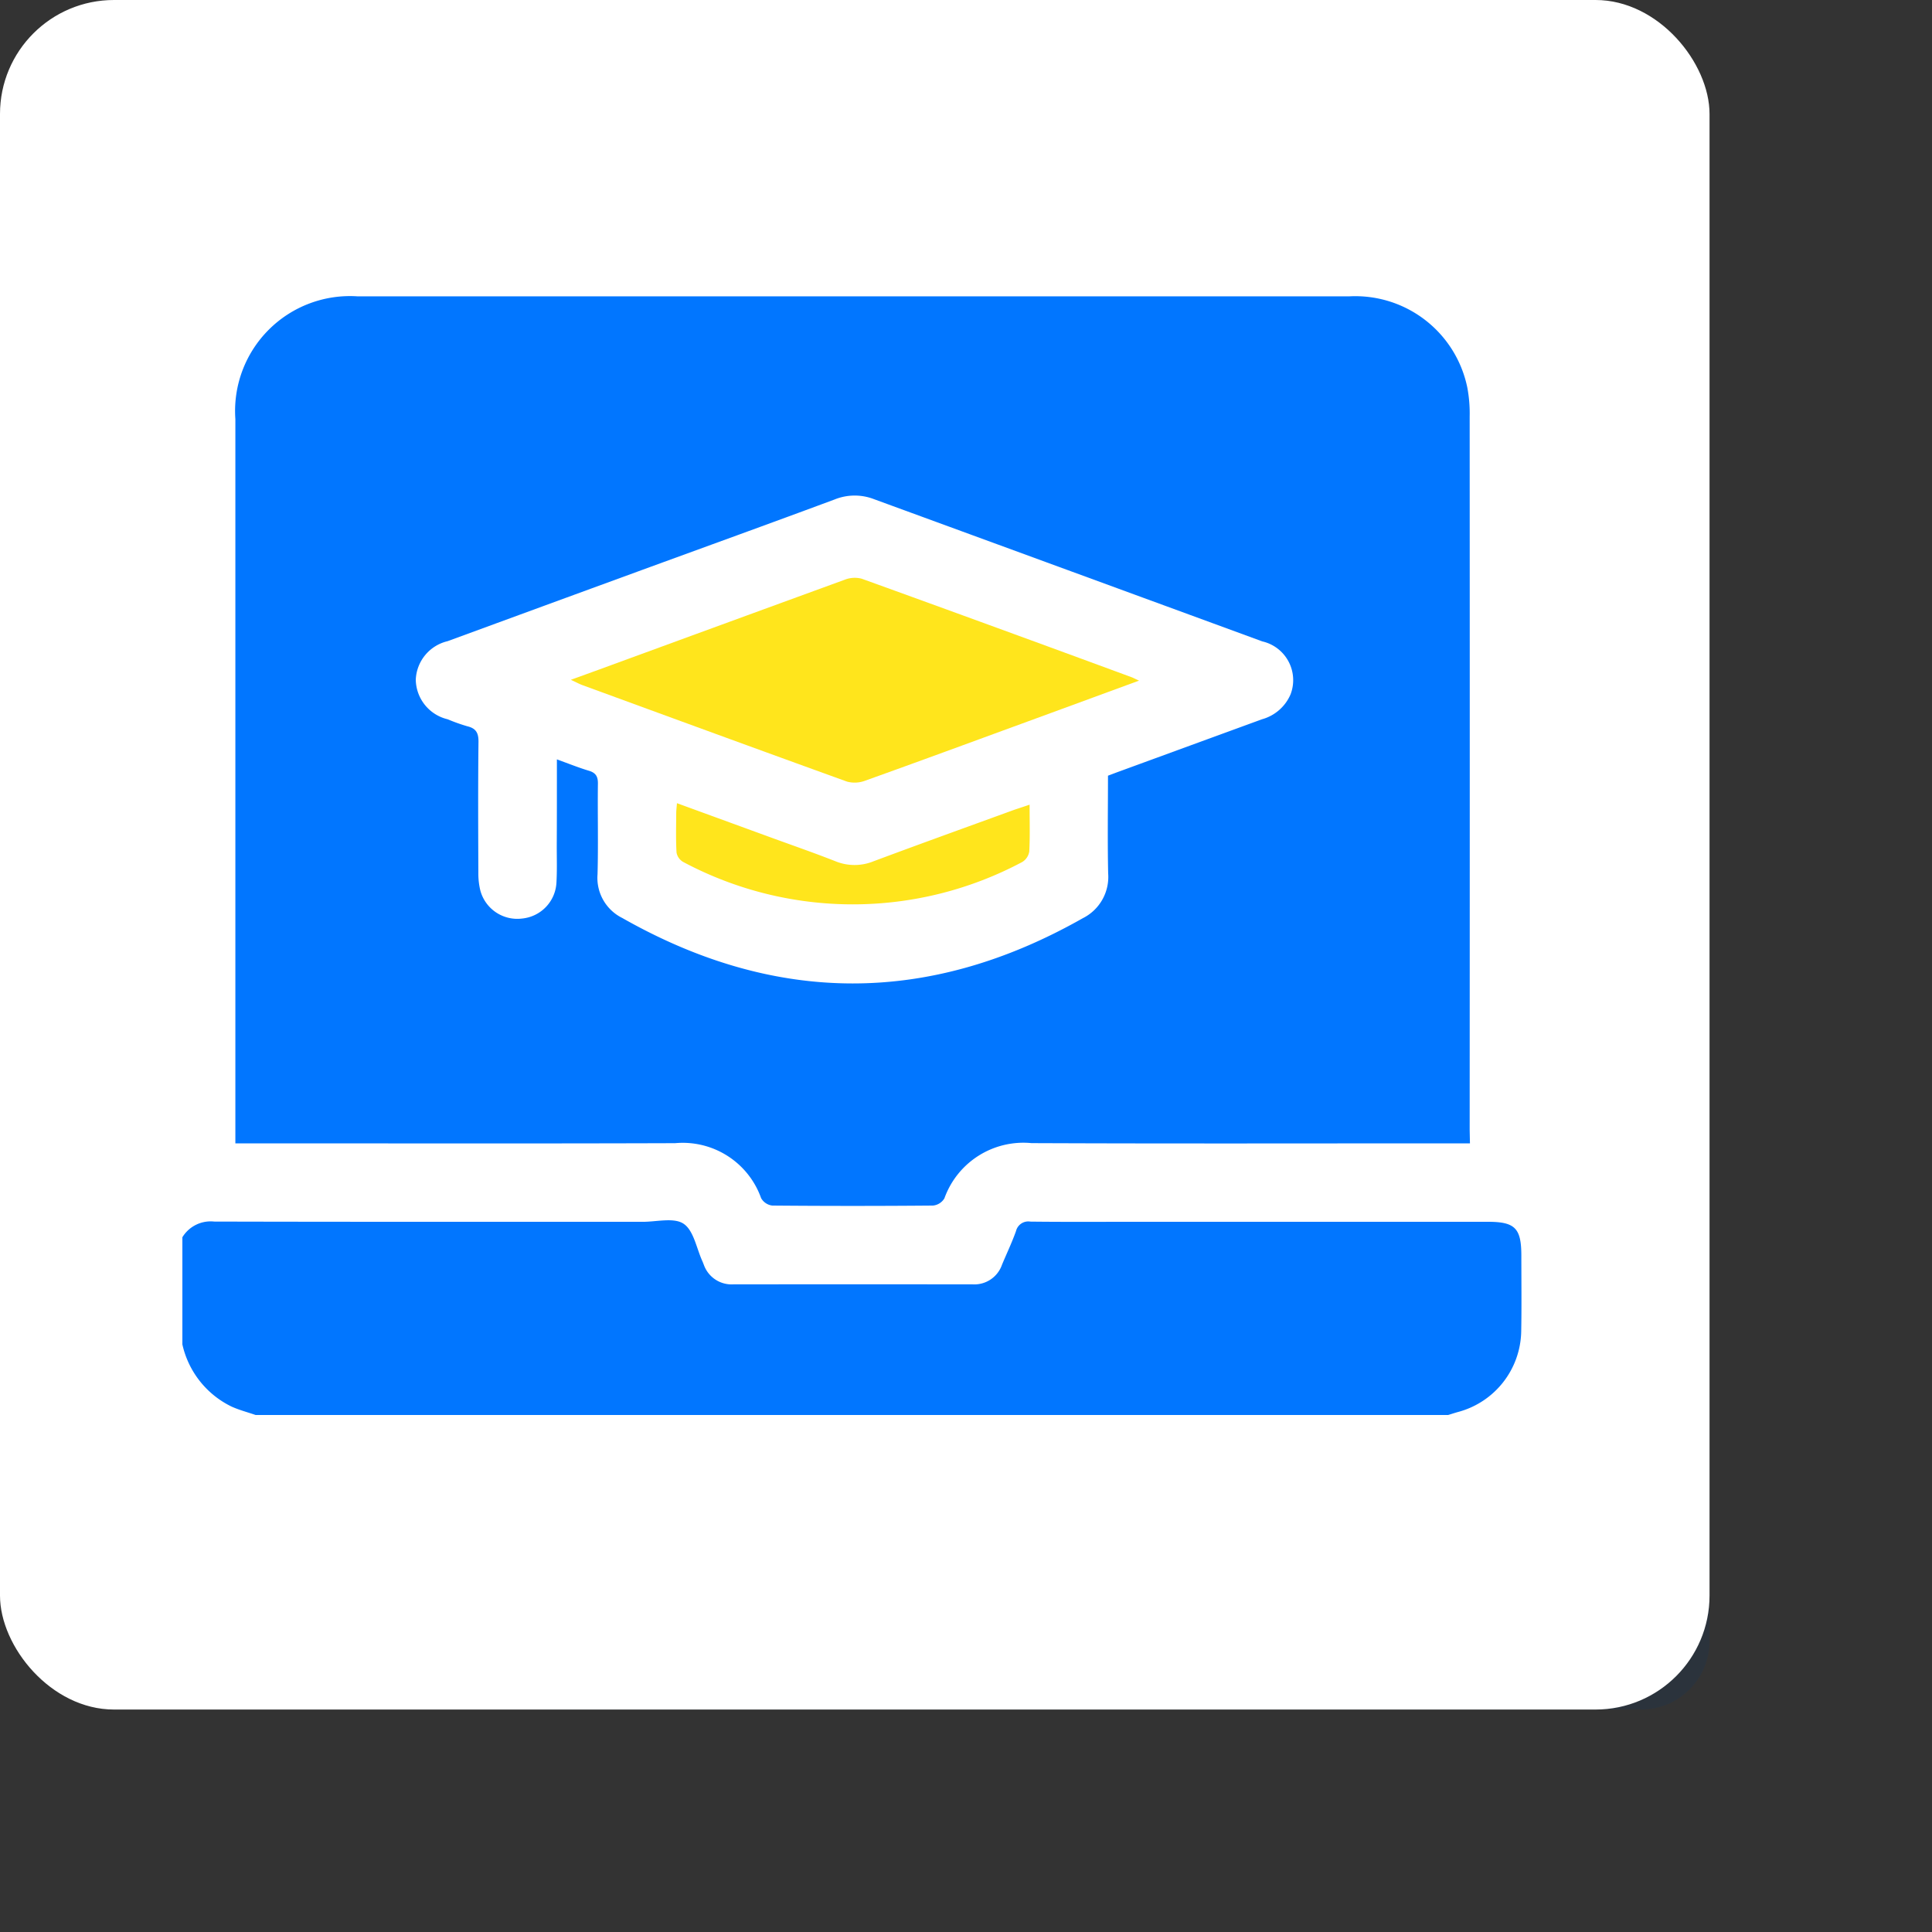
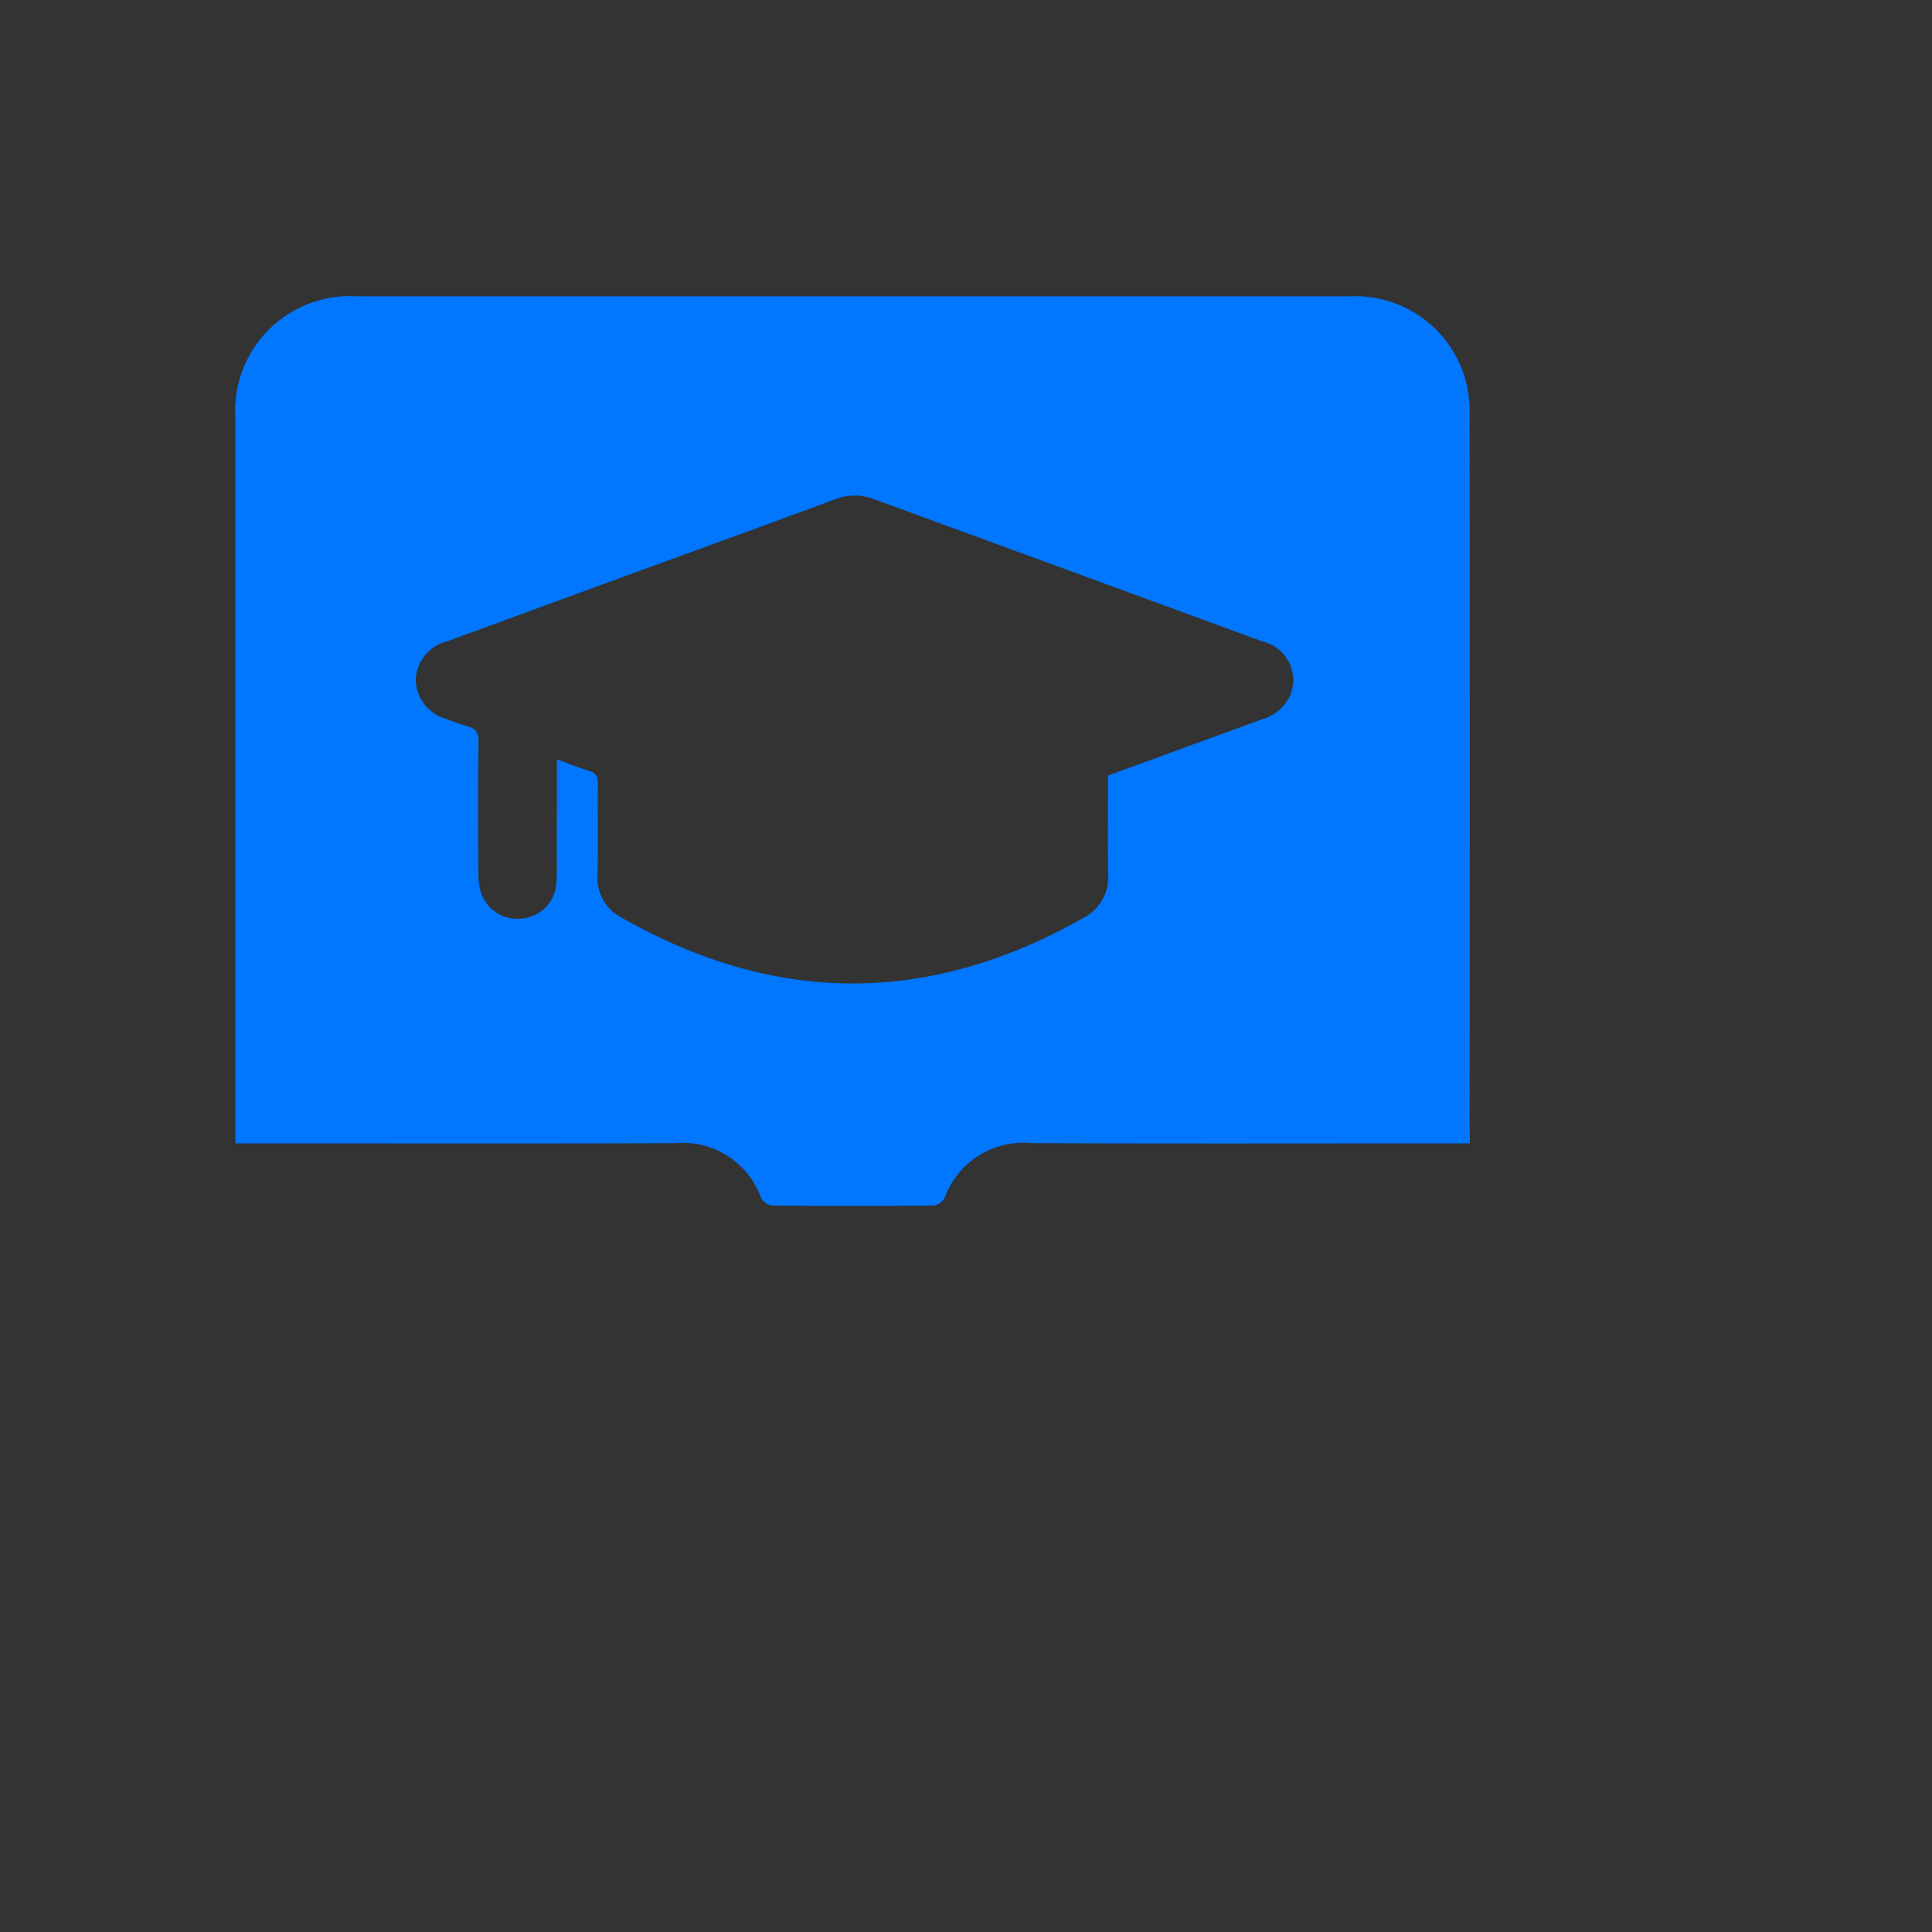
<svg xmlns="http://www.w3.org/2000/svg" width="84.76" height="84.76" viewBox="0 0 84.76 84.76">
  <rect x="0" y="0" width="84.76" height="84.76" fill="#333333" stroke="none" />
  <g id="Group_111063" data-name="Group 111063" transform="translate(-167 -1382.1)">
-     <rect id="Rectangle_15493" data-name="Rectangle 15493" width="54" height="54" rx="3" transform="translate(188 1403.1)" fill="#033977" opacity="0.15" />
-     <rect id="Rectangle_68377" data-name="Rectangle 68377" width="75" height="75" rx="5" transform="translate(167 1382.1)" fill="#fff" />
    <g id="Group_111361" data-name="Group 111361" transform="translate(175 1395.1)">
-       <path id="Path_39307" data-name="Path 39307" d="M-737.937-103.567h-52.321c-.357-.124-.728-.219-1.069-.376a4,4,0,0,1-2.143-2.721v-4.7a1.452,1.452,0,0,1,1.394-.689c6.27.016,12.54.009,18.809.011.61,0,1.368-.2,1.79.088.442.3.562,1.075.822,1.643.024.052.042.107.064.159a1.293,1.293,0,0,0,1.294.854q5.247-.006,10.494,0a1.283,1.283,0,0,0,1.29-.858c.205-.493.437-.976.616-1.479a.554.554,0,0,1,.629-.416c1.529.018,3.058.008,4.588.008H-736.2c1.2,0,1.473.28,1.473,1.494,0,1.108.015,2.216-.006,3.324A3.73,3.73,0,0,1-737.5-103.7C-737.649-103.659-737.793-103.611-737.937-103.567Z" transform="translate(793.471 152.645)" fill="#0176ff" />
      <path id="Path_39308" data-name="Path 39308" d="M-719.02-427.654h-.764c-6.156,0-12.313.016-18.469-.01a3.682,3.682,0,0,0-3.823,2.421.656.656,0,0,1-.5.318q-3.527.031-7.055,0a.652.652,0,0,1-.487-.327,3.648,3.648,0,0,0-3.771-2.41c-6.175.021-12.351.008-18.526.008h-.768v-.646q0-15.564,0-31.127a5.041,5.041,0,0,1,5.375-5.386q21.738,0,43.476,0a5.017,5.017,0,0,1,5.2,4.018,6.137,6.137,0,0,1,.1,1.253q.008,15.65,0,31.3ZM-759.077-444.5c.55.2.972.37,1.407.5.317.094.4.275.392.587-.016,1.318.02,2.637-.016,3.954a1.963,1.963,0,0,0,1.086,1.918q10.1,5.737,20.2.011a2.024,2.024,0,0,0,1.116-1.966c-.031-1.43-.008-2.861-.008-4.288.184-.069.326-.124.469-.176q3.144-1.15,6.29-2.3a1.917,1.917,0,0,0,1.251-1.093,1.744,1.744,0,0,0-1.241-2.323q-8.517-3.123-17.037-6.241a2.349,2.349,0,0,0-1.721.013c-2.861,1.063-5.733,2.1-8.6,3.148q-4.193,1.533-8.384,3.071a1.811,1.811,0,0,0-1.395,1.687,1.814,1.814,0,0,0,1.4,1.739,7.75,7.75,0,0,0,.862.307c.386.092.494.3.489.689-.022,1.91-.013,3.821-.006,5.731a3.109,3.109,0,0,0,.089.792,1.679,1.679,0,0,0,1.836,1.222,1.67,1.67,0,0,0,1.5-1.554c.033-.552.014-1.108.015-1.662C-759.076-441.946-759.077-443.164-759.077-444.5Z" transform="translate(775.509 464.815)" fill="#0176ff" />
-       <path id="Path_39309" data-name="Path 39309" d="M-620.237-352.867c-1.8.66-3.459,1.27-5.12,1.878-2.293.839-4.583,1.684-6.882,2.506a1.3,1.3,0,0,1-.808.046c-3.876-1.4-7.744-2.817-11.612-4.234-.136-.05-.265-.121-.506-.233.492-.178.876-.317,1.26-.457q5.372-1.969,10.748-3.931a1.206,1.206,0,0,1,.753-.047q5.919,2.139,11.825,4.316C-620.51-353-620.444-352.962-620.237-352.867Z" transform="translate(662.209 369.728)" fill="#ffe51c" />
-       <path id="Path_39310" data-name="Path 39310" d="M-589.48-271.241c0,.762.021,1.411-.015,2.058a.658.658,0,0,1-.312.46,15.807,15.807,0,0,1-14.862,0,.6.6,0,0,1-.3-.415c-.035-.571-.016-1.146-.014-1.719,0-.13.018-.26.032-.449l4.271,1.559c.9.327,1.8.641,2.686.99a2.211,2.211,0,0,0,1.667,0c2.056-.768,4.121-1.511,6.183-2.262C-589.949-271.084-589.754-271.147-589.48-271.241Z" transform="translate(626.65 293.543)" fill="#ffe51c" />
    </g>
  </g>
</svg>